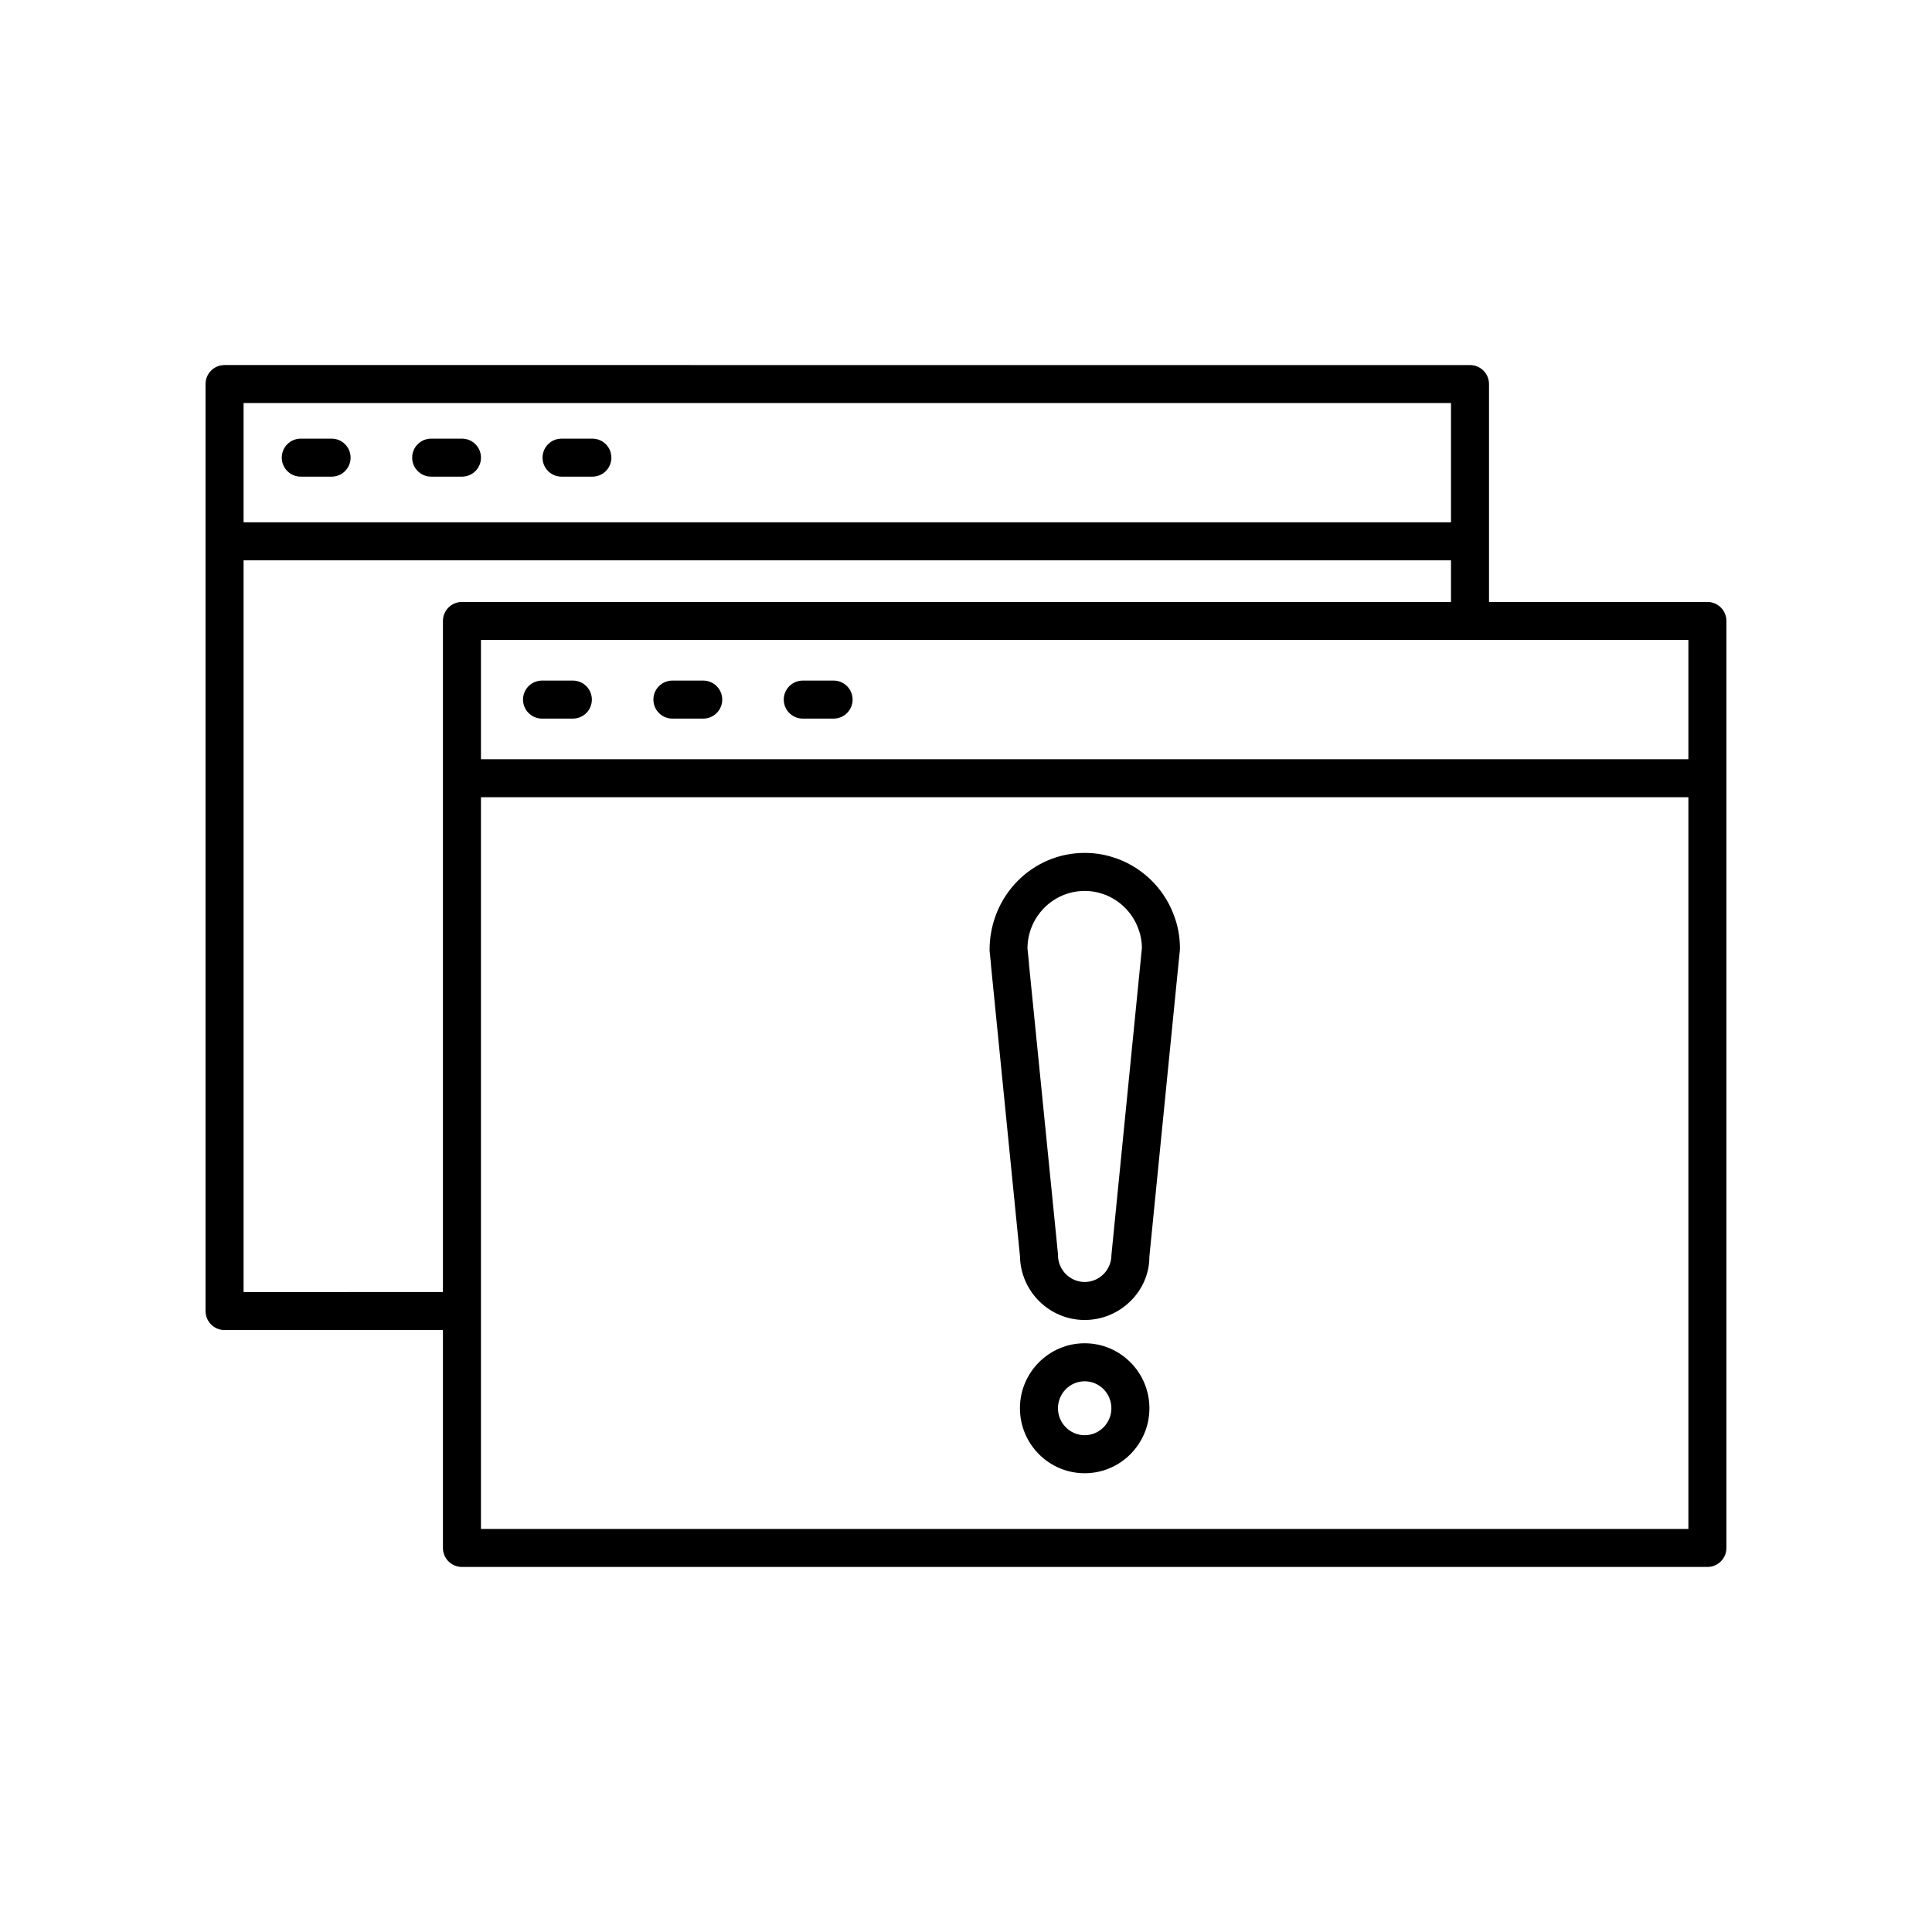
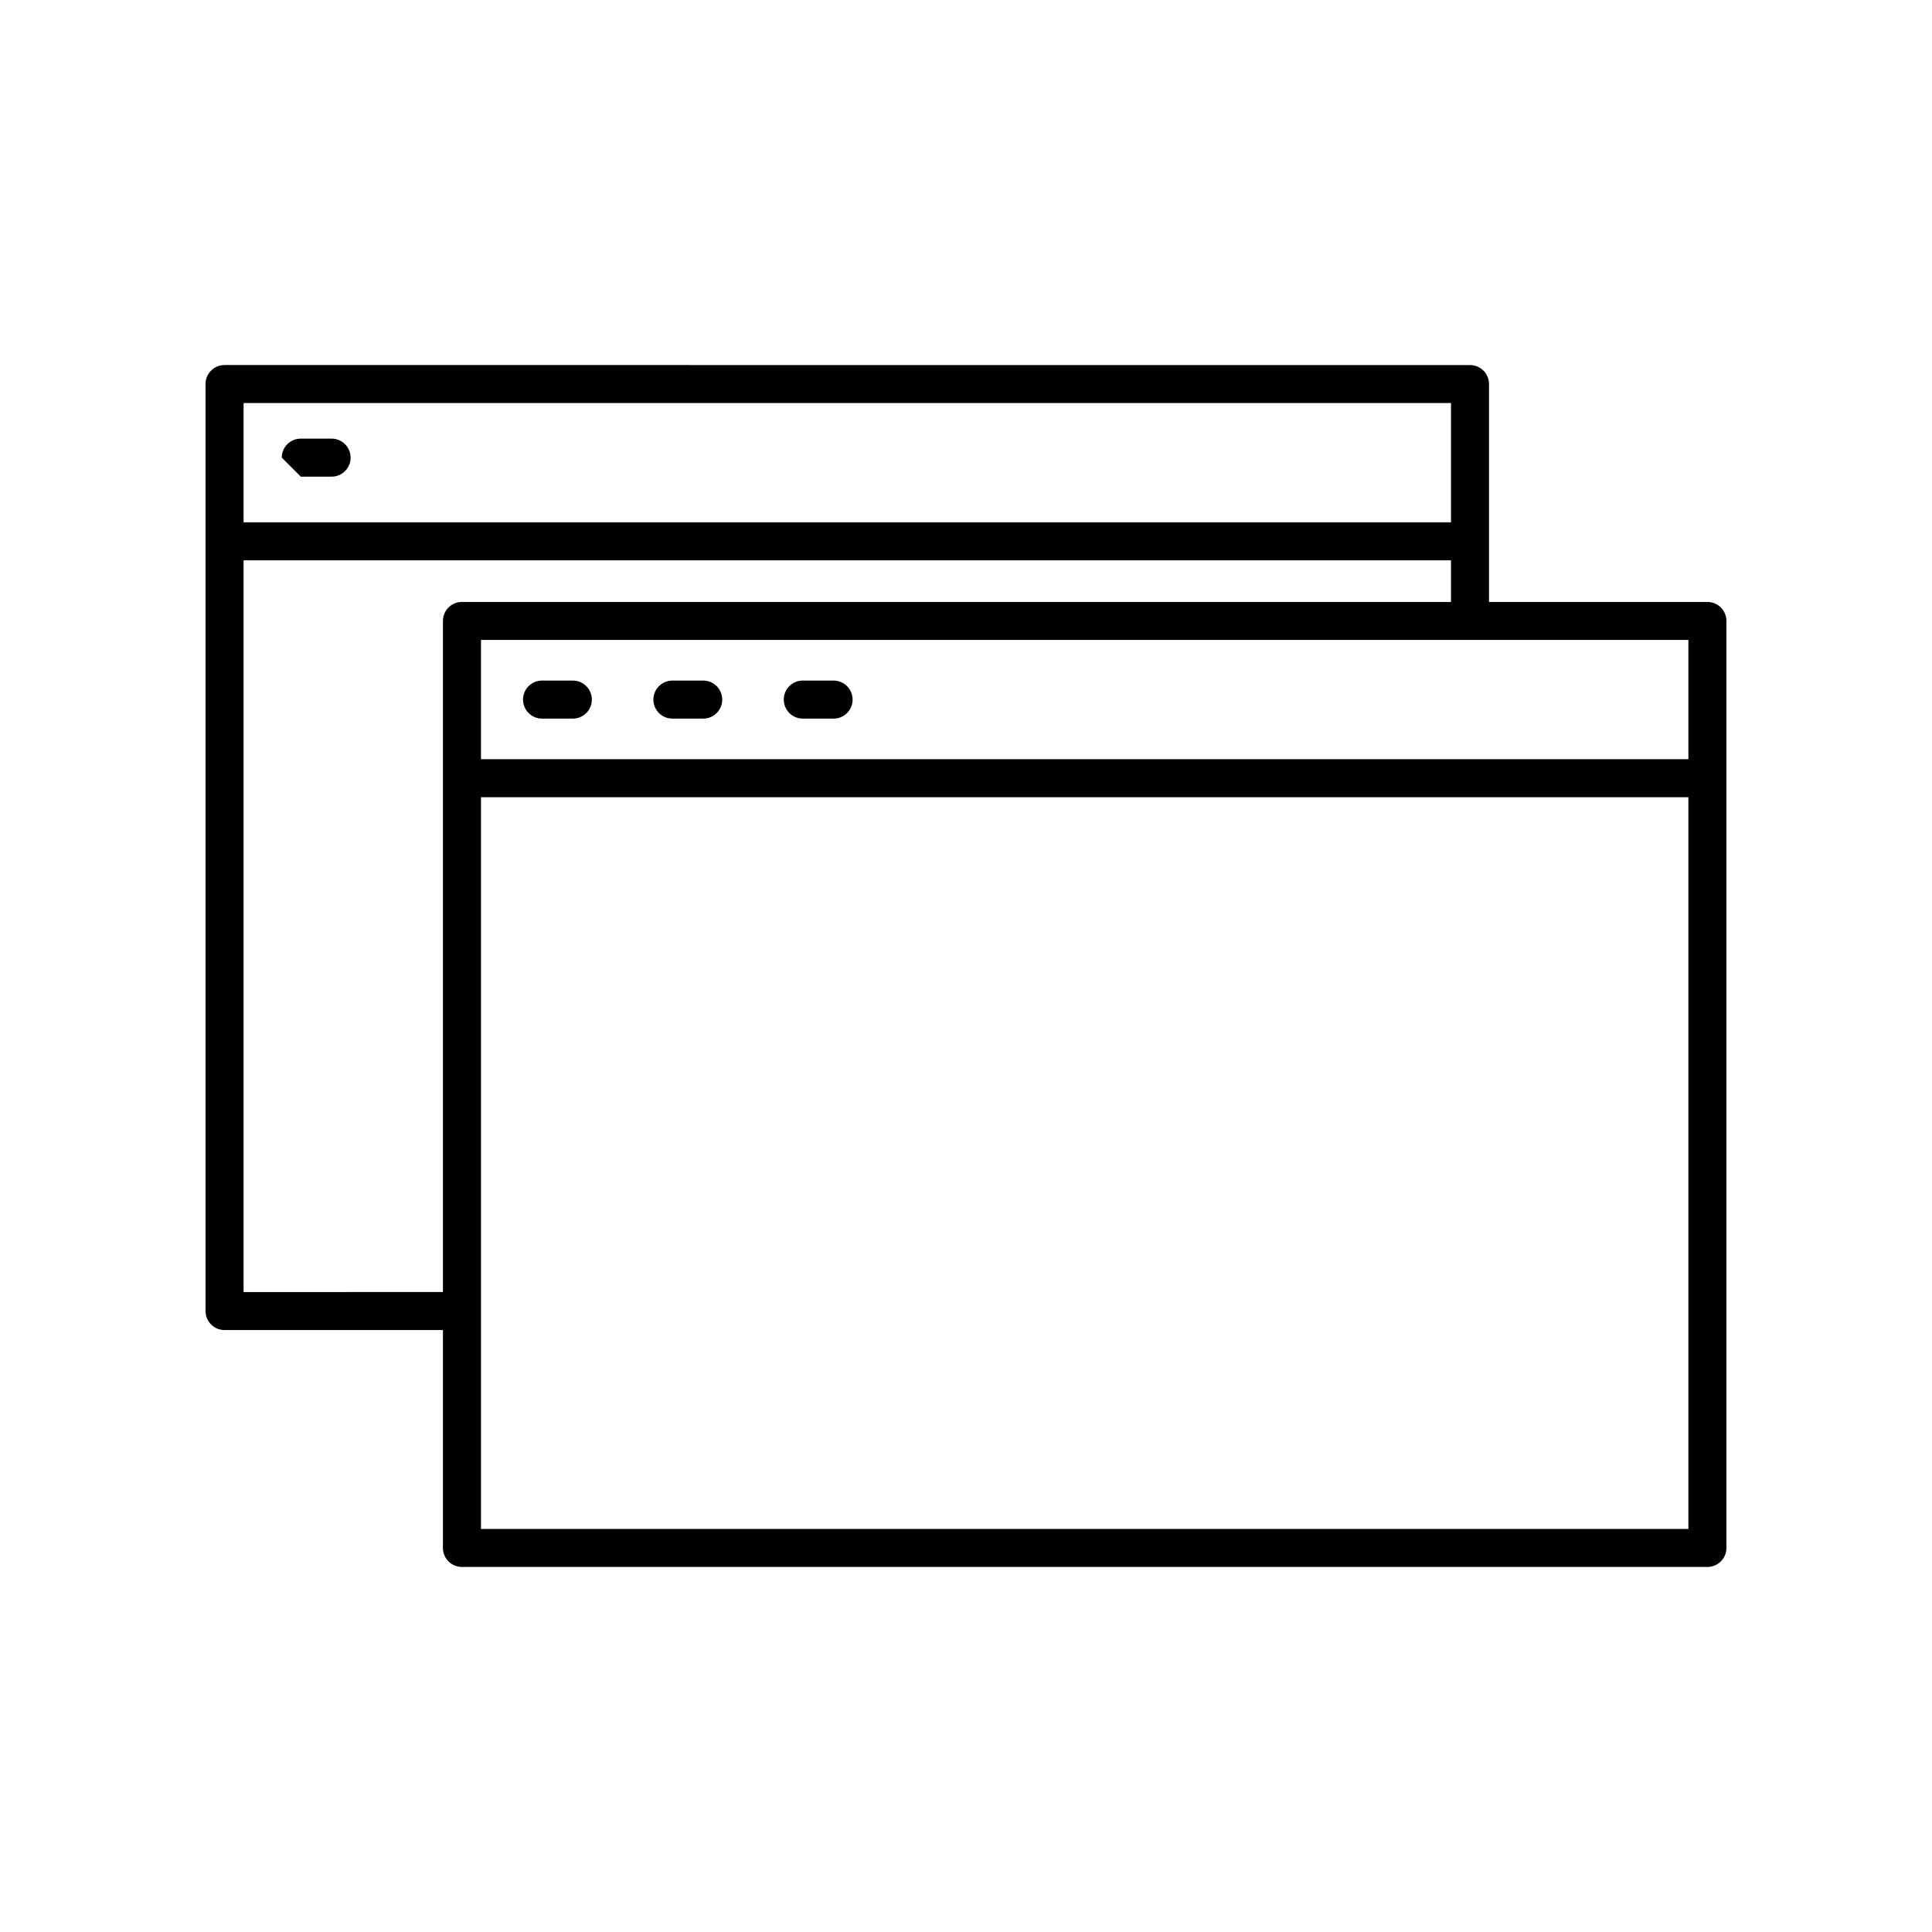
<svg xmlns="http://www.w3.org/2000/svg" fill="#000000" width="800px" height="800px" version="1.1" viewBox="144 144 512 512">
  <g>
-     <path d="m431.45 499.98c-9.461 0-17.156 7.723-17.156 17.219s7.695 17.223 17.156 17.223c9.461 0 17.156-7.727 17.156-17.223s-7.691-17.219-17.156-17.219zm0 24.363c-3.902 0-7.078-3.207-7.078-7.144s3.18-7.144 7.078-7.144c3.902 0 7.078 3.207 7.078 7.144 0.004 3.941-3.176 7.144-7.078 7.144z" />
-     <path d="m406.64 400.01 7.66 76.859c0.148 9.367 7.789 16.941 17.16 16.941 9.461 0 17.156-7.723 17.133-16.727l7.656-77.078c0.004-0.043 0.012-0.09 0.012-0.137l0.41-3.961c0.02-0.176 0.031-0.348 0.031-0.523 0-3.164-0.574-6.234-1.691-9.066-2.769-7.309-8.887-13-16.301-15.207-2.301-0.719-4.738-1.082-7.246-1.082-13.918 0-25.246 11.375-25.219 25.844l0.367 3.609c0 0.168 0.012 0.363 0.027 0.527zm24.82-19.906c1.492 0 2.918 0.211 4.309 0.645 4.481 1.332 8.152 4.746 9.836 9.199 0.648 1.637 0.988 3.387 1.02 5.191l-8.086 81.457c0 3.938-3.18 7.141-7.078 7.141-3.906 0-7.086-3.203-7.086-7.141 0-0.168-0.012-0.336-0.023-0.508l-7.66-76.578c0-0.164-0.012-0.355-0.023-0.516l-0.375-3.609c0-8.426 6.805-15.281 15.168-15.281z" />
    <path d="m596.48 303.52h-57.875v-57.738c0-2.781-2.254-5.039-5.039-5.039l-330.06-0.004c-2.785 0-5.039 2.254-5.039 5.039v245.66c0 2.781 2.254 5.039 5.039 5.039h57.875v57.742c0 2.781 2.254 5.039 5.039 5.039h330.06c2.785 0 5.039-2.254 5.039-5.039v-245.66c0-2.785-2.254-5.039-5.039-5.039zm-5.039 41.676h-319.98v-31.602h319.98zm-62.91-94.379v31.602h-319.98v-31.602zm-319.98 235.59v-193.91h319.98v11.027h-262.11c-2.785 0-5.039 2.254-5.039 5.039v177.84zm382.89 62.777h-319.98v-193.91h319.98z" />
-     <path d="m223.71 270.32h8.164c2.785 0 5.039-2.254 5.039-5.039 0-2.781-2.254-5.039-5.039-5.039h-8.164c-2.785 0-5.039 2.254-5.039 5.039s2.254 5.039 5.039 5.039z" />
-     <path d="m258.27 270.32h8.156c2.785 0 5.039-2.254 5.039-5.039 0-2.781-2.254-5.039-5.039-5.039h-8.156c-2.785 0-5.039 2.254-5.039 5.039s2.254 5.039 5.039 5.039z" />
-     <path d="m292.82 270.32h8.164c2.785 0 5.039-2.254 5.039-5.039 0-2.781-2.254-5.039-5.039-5.039h-8.164c-2.785 0-5.039 2.254-5.039 5.039s2.254 5.039 5.039 5.039z" />
+     <path d="m223.71 270.32h8.164c2.785 0 5.039-2.254 5.039-5.039 0-2.781-2.254-5.039-5.039-5.039h-8.164c-2.785 0-5.039 2.254-5.039 5.039z" />
    <path d="m295.81 324.36h-8.164c-2.785 0-5.039 2.254-5.039 5.039 0 2.781 2.254 5.039 5.039 5.039h8.164c2.785 0 5.039-2.254 5.039-5.039 0-2.785-2.254-5.039-5.039-5.039z" />
    <path d="m330.36 324.36h-8.164c-2.785 0-5.039 2.254-5.039 5.039 0 2.781 2.254 5.039 5.039 5.039h8.164c2.785 0 5.039-2.254 5.039-5.039 0-2.785-2.254-5.039-5.039-5.039z" />
    <path d="m364.91 324.36h-8.164c-2.785 0-5.039 2.254-5.039 5.039 0 2.781 2.254 5.039 5.039 5.039h8.164c2.785 0 5.039-2.254 5.039-5.039-0.004-2.785-2.254-5.039-5.039-5.039z" />
  </g>
</svg>